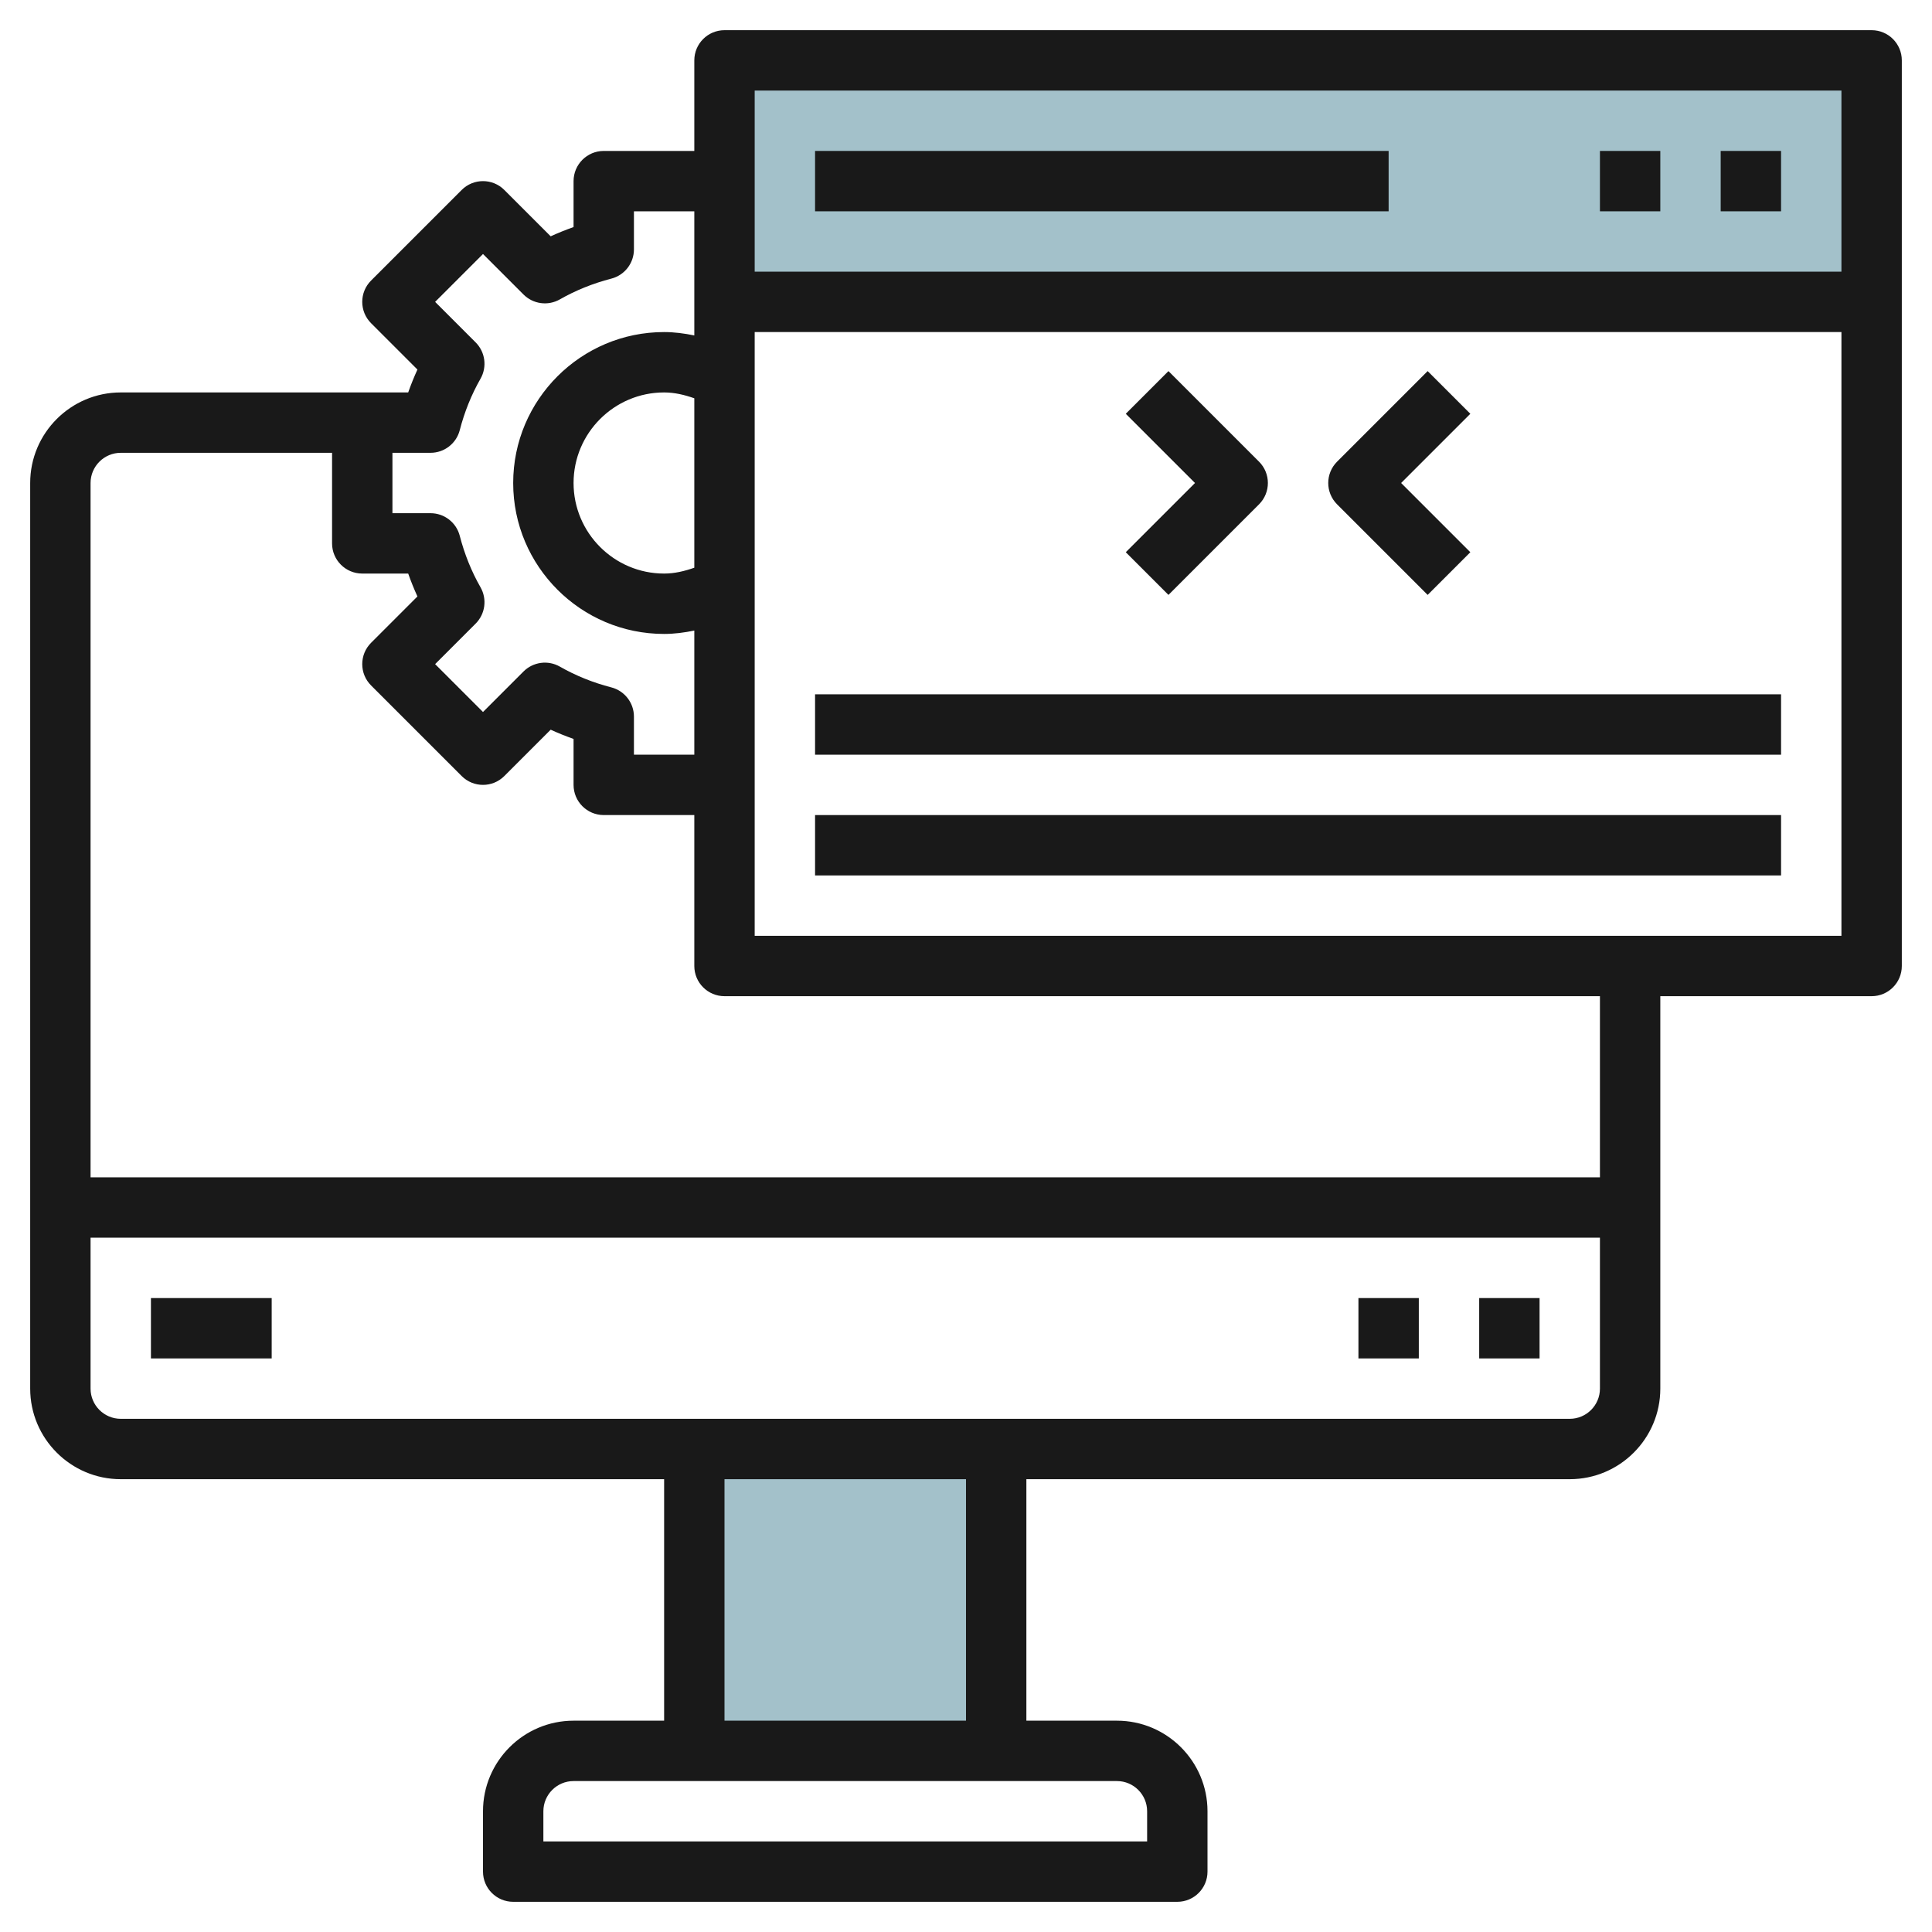
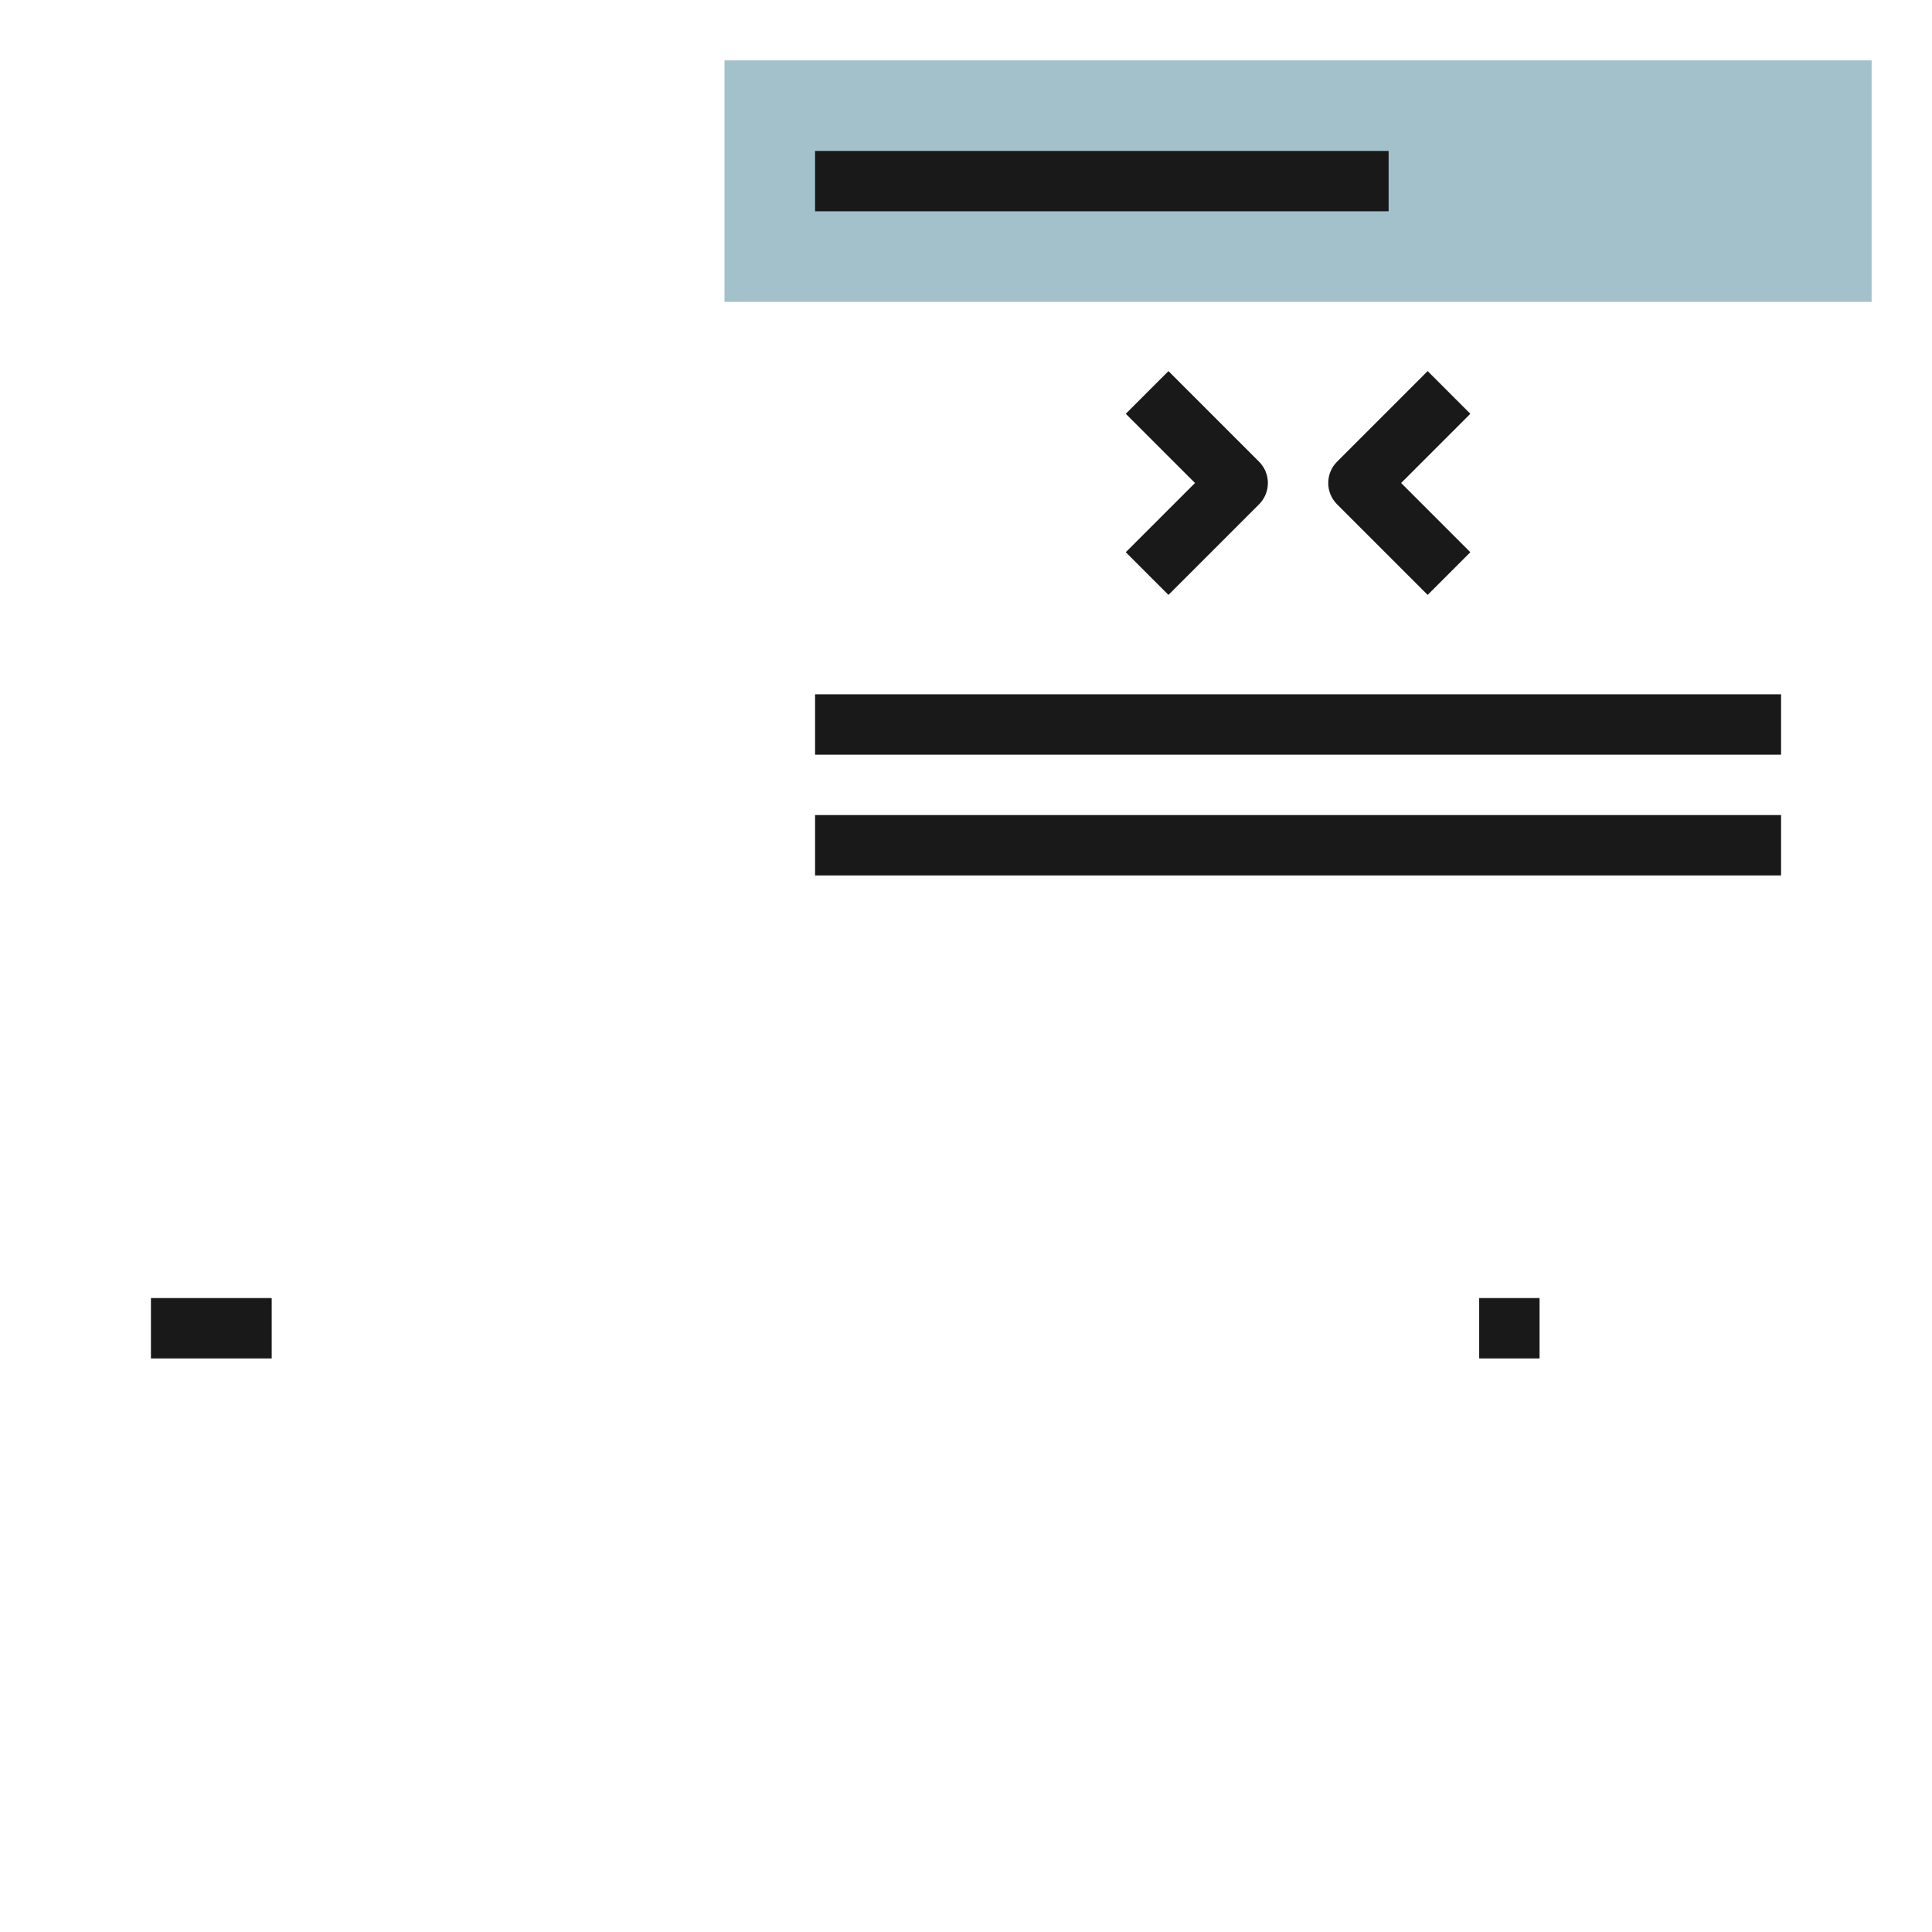
<svg xmlns="http://www.w3.org/2000/svg" id="Layer_3" enable-background="new 0 0 64 64" height="512" viewBox="0 0 64 64" width="512">
-   <path d="m23 48h10v10h-10z" fill="#a3c1ca" />
  <path d="m24 2h38v8h-38z" fill="#a3c1ca" />
  <g fill="#191919">
-     <path d="m62 1h-38c-.552 0-1 .448-1 1v3h-3c-.552 0-1 .448-1 1v1.522c-.258.091-.511.193-.758.306l-1.535-1.535c-.391-.391-1.023-.391-1.414 0l-3 3c-.391.391-.391 1.023 0 1.414l1.535 1.535c-.113.247-.215.5-.306.758h-1.522-8c-1.654 0-3 1.346-3 3v30c0 1.654 1.346 3 3 3h18v8h-3c-1.654 0-3 1.346-3 3v2c0 .552.448 1 1 1h22c.552 0 1-.448 1-1v-2c0-1.654-1.346-3-3-3h-3v-8h18c1.654 0 3-1.346 3-3v-13h7c.552 0 1-.448 1-1v-30c0-.552-.448-1-1-1zm-1 2v6h-36v-6zm-38 15.806c-.322.114-.655.194-1 .194-1.654 0-3-1.346-3-3s1.346-3 3-3c.345 0 .678.08 1 .194zm-10-3.806h1.262c.456 0 .854-.309.968-.75.156-.606.388-1.18.688-1.705.223-.392.157-.884-.162-1.203l-1.342-1.342 1.586-1.586 1.342 1.342c.319.319.812.385 1.203.162.525-.3 1.099-.531 1.705-.688.441-.113.75-.512.75-.968v-1.262h2v4.112c-.328-.067-.662-.112-1-.112-2.757 0-5 2.243-5 5s2.243 5 5 5c.338 0 .672-.045 1-.112v4.112h-2v-1.262c0-.456-.309-.854-.75-.968-.606-.156-1.18-.388-1.705-.688-.391-.223-.884-.157-1.203.162l-1.342 1.342-1.586-1.586 1.342-1.342c.319-.319.385-.811.162-1.203-.3-.525-.531-1.099-.688-1.705-.113-.441-.512-.75-.968-.75h-1.262zm24 44c.551 0 1 .449 1 1v1h-20v-1c0-.551.449-1 1-1zm-5-2h-8v-8h8zm-28-10c-.551 0-1-.449-1-1v-5h50v5c0 .551-.449 1-1 1zm49-8h-50v-23c0-.551.449-1 1-1h7v3c0 .552.448 1 1 1h1.522c.091.258.193.511.306.758l-1.535 1.535c-.391.391-.391 1.023 0 1.414l3 3c.391.391 1.023.391 1.414 0l1.535-1.535c.247.113.5.215.758.306v1.522c0 .552.448 1 1 1h3v5c0 .552.448 1 1 1h29zm-28-8v-20h36v20z" />
-     <path d="m53 5h2v2h-2z" />
-     <path d="m57 5h2v2h-2z" />
    <path d="m27 5h19v2h-19z" />
    <path d="m38.707 19.707 3-3c.391-.391.391-1.023 0-1.414l-3-3-1.414 1.414 2.293 2.293-2.293 2.293z" />
    <path d="m47.293 19.707 1.414-1.414-2.293-2.293 2.293-2.293-1.414-1.414-3 3c-.391.391-.391 1.023 0 1.414z" />
    <path d="m27 23h32v2h-32z" />
    <path d="m27 27h32v2h-32z" />
    <path d="m49 43h2v2h-2z" />
-     <path d="m45 43h2v2h-2z" />
-     <path d="m5 43h4v2h-4z" />
+     <path d="m5 43h4v2h-4" />
  </g>
</svg>